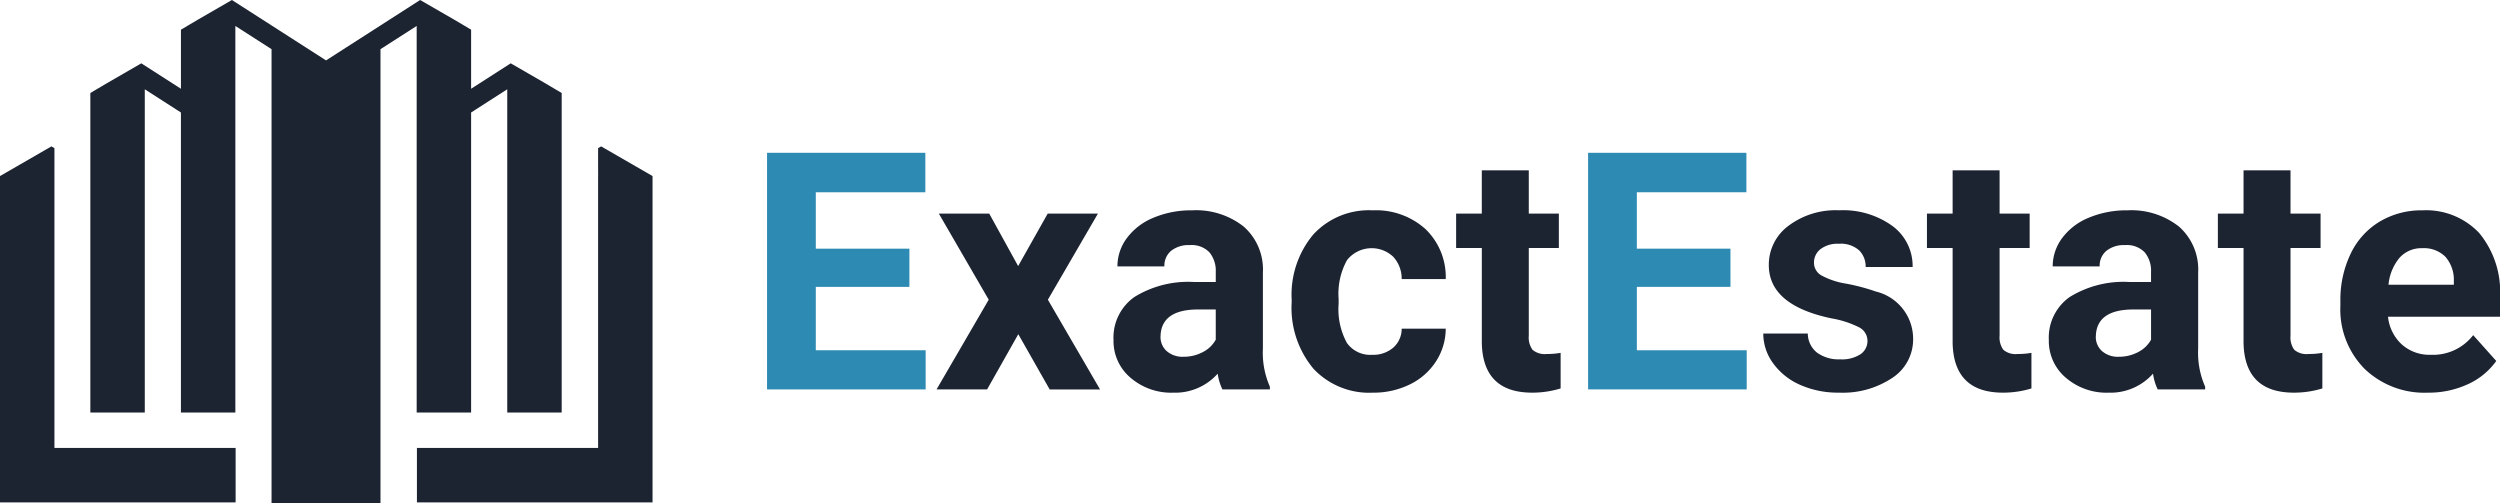
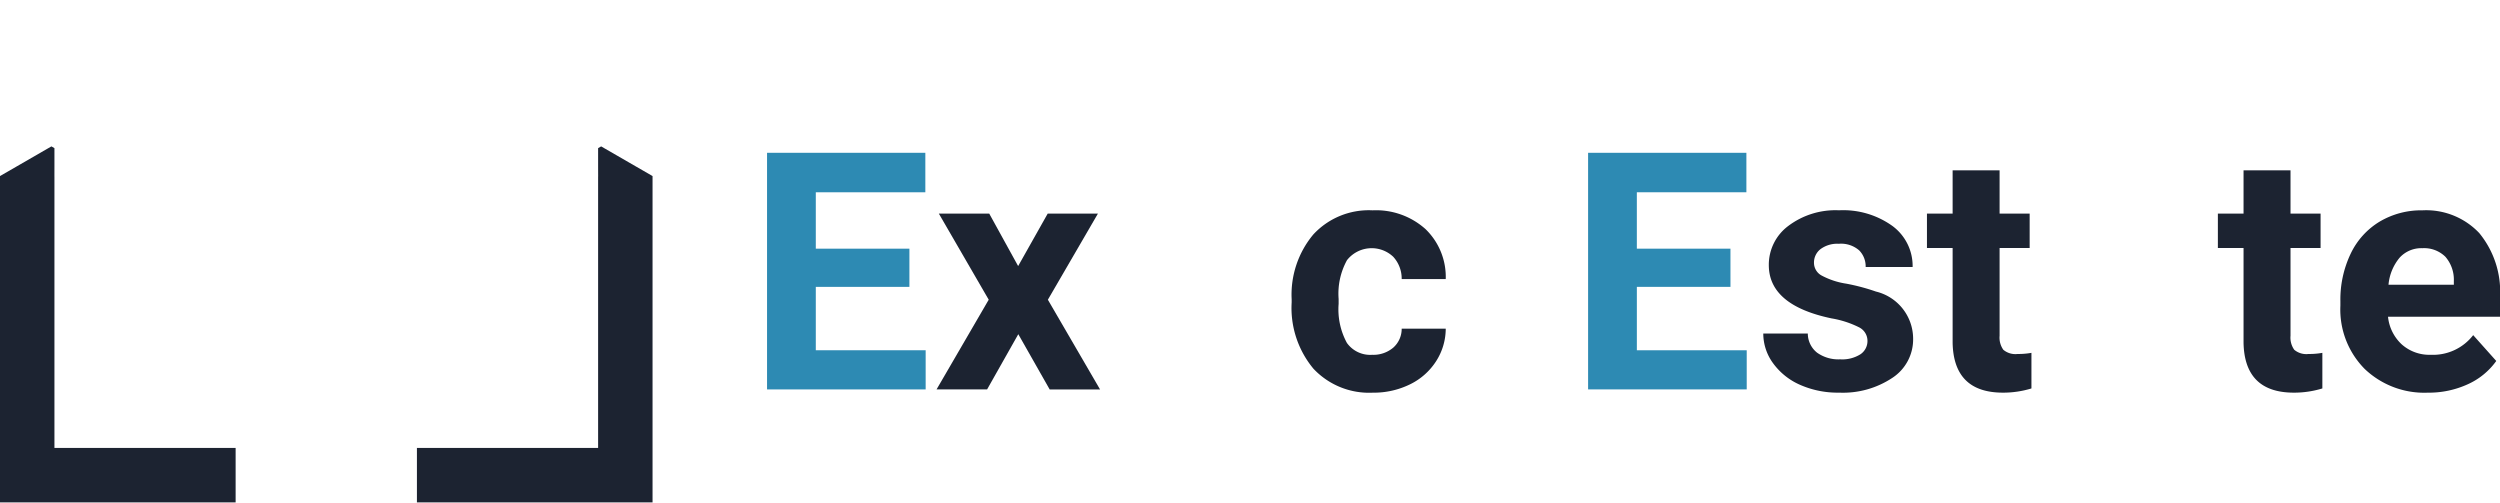
<svg xmlns="http://www.w3.org/2000/svg" id="Layer_1" data-name="Layer 1" viewBox="0 0 160 32.2">
  <title>svg_logo_full</title>
  <polygon points="3.484 11.3 3.483 11.3 3.483 11.25 3.484 10.679 3.484 9.482 3.29 9.369 0 11.268 0 32.152 15.08 32.152 15.08 28.668 3.484 28.668 3.484 11.3" style="fill:#1c2331" />
  <polygon points="38.473 9.369 38.279 9.482 38.279 10.679 38.281 11.25 38.281 11.3 38.279 11.3 38.279 28.668 26.683 28.668 26.683 32.152 41.763 32.152 41.763 11.268 38.473 9.369" style="fill:#1c2331" />
-   <path d="M30.151,26.402V7.2l.324-.209,1.989-1.277V26.402h3.484V5.952L34.88,5.32,32.686,4.052l-.145.094-.011.006L30.151,5.681V1.899l-1.068-.632L26.888,0,20.867,3.866v.029h0V3.866L14.843,0,12.648,1.268l-1.068.632V5.681L9.2,4.153l-.011-.006-.145-.094L6.85,5.32,5.782,5.952V26.402H9.266V5.714l1.989,1.277.324.209v19.203h3.484V1.661l2.316,1.486V32.2h6.972V3.147L26.667,1.661V26.402Z" style="fill:#1c2331" />
  <path d="M58.202,18.36H52.211v4.056h7.031v2.507H49.091V9.779h10.131v2.527H52.211v3.609h5.991Z" style="fill:#2d8ab3" />
  <path d="M65.161,17.029,67.054,13.669h3.214L67.064,19.182l3.339,5.742H67.179l-2.008-3.536L63.174,24.923H59.939l3.339-5.742L60.085,13.669h3.225Z" style="fill:#1c2331" />
-   <path d="M78.235,24.923a3.334,3.334,0,0,1-.302-1.009,3.637,3.637,0,0,1-2.84,1.217,3.995,3.995,0,0,1-2.741-.957,3.077,3.077,0,0,1-1.087-2.413,3.181,3.181,0,0,1,1.326-2.746,6.546,6.546,0,0,1,3.833-.967H77.809V17.403a1.854,1.854,0,0,0-.401-1.248,1.575,1.575,0,0,0-1.264-.468,1.79,1.79,0,0,0-1.191.364,1.236,1.236,0,0,0-.432.998H71.516a3.019,3.019,0,0,1,.603-1.81,3.987,3.987,0,0,1,1.706-1.305,6.215,6.215,0,0,1,2.476-.473,4.913,4.913,0,0,1,3.302,1.045,3.657,3.657,0,0,1,1.222,2.938v4.878a5.379,5.379,0,0,0,.447,2.424v.177Zm-2.486-2.091a2.589,2.589,0,0,0,1.227-.296,1.947,1.947,0,0,0,.832-.796V19.806H76.686q-2.257,0-2.403,1.56l-.01.177a1.202,1.202,0,0,0,.395.926A1.534,1.534,0,0,0,75.749,22.832Z" style="fill:#1c2331" />
  <path d="M87.815,22.708A1.97,1.97,0,0,0,89.167,22.25a1.605,1.605,0,0,0,.541-1.217h2.819a3.856,3.856,0,0,1-.624,2.096,4.119,4.119,0,0,1-1.68,1.477,5.262,5.262,0,0,1-2.356.525,4.885,4.885,0,0,1-3.807-1.534,6.071,6.071,0,0,1-1.394-4.239v-.198a6.001,6.001,0,0,1,1.383-4.15A4.829,4.829,0,0,1,87.846,13.461a4.735,4.735,0,0,1,3.386,1.201,4.254,4.254,0,0,1,1.295,3.198H89.708a2.068,2.068,0,0,0-.541-1.427,2.01,2.01,0,0,0-2.959.217,4.436,4.436,0,0,0-.536,2.484v.313a4.493,4.493,0,0,0,.53,2.5A1.833,1.833,0,0,0,87.815,22.708Z" style="fill:#1c2331" />
-   <path d="M97.842,10.902V13.669h1.924v2.205H97.842V21.491a1.34,1.34,0,0,0,.239.894,1.2,1.2,0,0,0,.915.27,4.781,4.781,0,0,0,.884-.073v2.278a6.195,6.195,0,0,1-1.82.27q-3.162,0-3.224-3.193v-6.064H93.192V13.669h1.643V10.902Z" style="fill:#1c2331" />
  <path d="M110.75,18.36h-5.991v4.056h7.031v2.507H101.638V9.779h10.131v2.527h-7.011v3.609h5.991Z" style="fill:#2d8ab3" />
  <path d="M119.518,21.813a.969.969,0,0,0-.546-.869,6.21,6.21,0,0,0-1.753-.567q-4.015-.843-4.015-3.412a3.093,3.093,0,0,1,1.243-2.502,5.015,5.015,0,0,1,3.25-1.004,5.397,5.397,0,0,1,3.427,1.009,3.18,3.18,0,0,1,1.284,2.621h-3.006a1.455,1.455,0,0,0-.416-1.066,1.761,1.761,0,0,0-1.3-.421,1.799,1.799,0,0,0-1.175.343,1.084,1.084,0,0,0-.416.874.926.926,0,0,0,.473.806,4.87,4.87,0,0,0,1.597.53,13.057,13.057,0,0,1,1.893.504,3.11,3.11,0,0,1,2.382,3.027,2.936,2.936,0,0,1-1.321,2.491,5.698,5.698,0,0,1-3.412.952,5.954,5.954,0,0,1-2.512-.504,4.214,4.214,0,0,1-1.721-1.383,3.214,3.214,0,0,1-.624-1.898h2.85a1.568,1.568,0,0,0,.593,1.227,2.351,2.351,0,0,0,1.477.426,2.177,2.177,0,0,0,1.305-.328A1.019,1.019,0,0,0,119.518,21.813Z" style="fill:#1c2331" />
  <path d="M127.974,10.902V13.669h1.924v2.205h-1.924V21.491a1.34,1.34,0,0,0,.239.894,1.2,1.2,0,0,0,.915.27,4.781,4.781,0,0,0,.884-.073v2.278a6.195,6.195,0,0,1-1.82.27q-3.162,0-3.224-3.193v-6.064H123.325V13.669h1.643V10.902Z" style="fill:#1c2331" />
-   <path d="M138.095,24.923a3.334,3.334,0,0,1-.302-1.009,3.637,3.637,0,0,1-2.84,1.217,3.995,3.995,0,0,1-2.741-.957,3.077,3.077,0,0,1-1.087-2.413,3.181,3.181,0,0,1,1.326-2.746,6.546,6.546,0,0,1,3.833-.967h1.383V17.403a1.854,1.854,0,0,0-.401-1.248,1.575,1.575,0,0,0-1.264-.468,1.79,1.79,0,0,0-1.191.364,1.236,1.236,0,0,0-.432.998h-3.006a3.019,3.019,0,0,1,.603-1.81,3.987,3.987,0,0,1,1.706-1.305,6.215,6.215,0,0,1,2.476-.473,4.913,4.913,0,0,1,3.302,1.045,3.657,3.657,0,0,1,1.222,2.938v4.878a5.379,5.379,0,0,0,.447,2.424v.177Zm-2.486-2.091a2.589,2.589,0,0,0,1.227-.296,1.947,1.947,0,0,0,.832-.796V19.806h-1.123q-2.257,0-2.403,1.56l-.01.177a1.202,1.202,0,0,0,.395.926A1.534,1.534,0,0,0,135.609,22.832Z" style="fill:#1c2331" />
  <path d="M146.593,10.902V13.669h1.924v2.205h-1.924V21.491a1.34,1.34,0,0,0,.239.894,1.2,1.2,0,0,0,.915.27,4.781,4.781,0,0,0,.884-.073v2.278a6.195,6.195,0,0,1-1.82.27q-3.162,0-3.224-3.193v-6.064h-1.643V13.669h1.643V10.902Z" style="fill:#1c2331" />
  <path d="M155.371,25.131a5.524,5.524,0,0,1-4.031-1.519,5.398,5.398,0,0,1-1.555-4.046v-.291a6.798,6.798,0,0,1,.655-3.032,4.809,4.809,0,0,1,1.857-2.059,5.21,5.21,0,0,1,2.741-.723,4.671,4.671,0,0,1,3.635,1.456A5.917,5.917,0,0,1,160,19.046v1.227h-7.167a2.793,2.793,0,0,0,.879,1.768,2.657,2.657,0,0,0,1.857.665,3.244,3.244,0,0,0,2.715-1.258l1.477,1.654A4.514,4.514,0,0,1,157.93,24.596,6.008,6.008,0,0,1,155.371,25.131Zm-.343-9.247a1.878,1.878,0,0,0-1.451.606,3.138,3.138,0,0,0-.713,1.734h4.182v-.24a2.24,2.24,0,0,0-.541-1.551A1.938,1.938,0,0,0,155.028,15.885Z" style="fill:#1c2331" />
</svg>